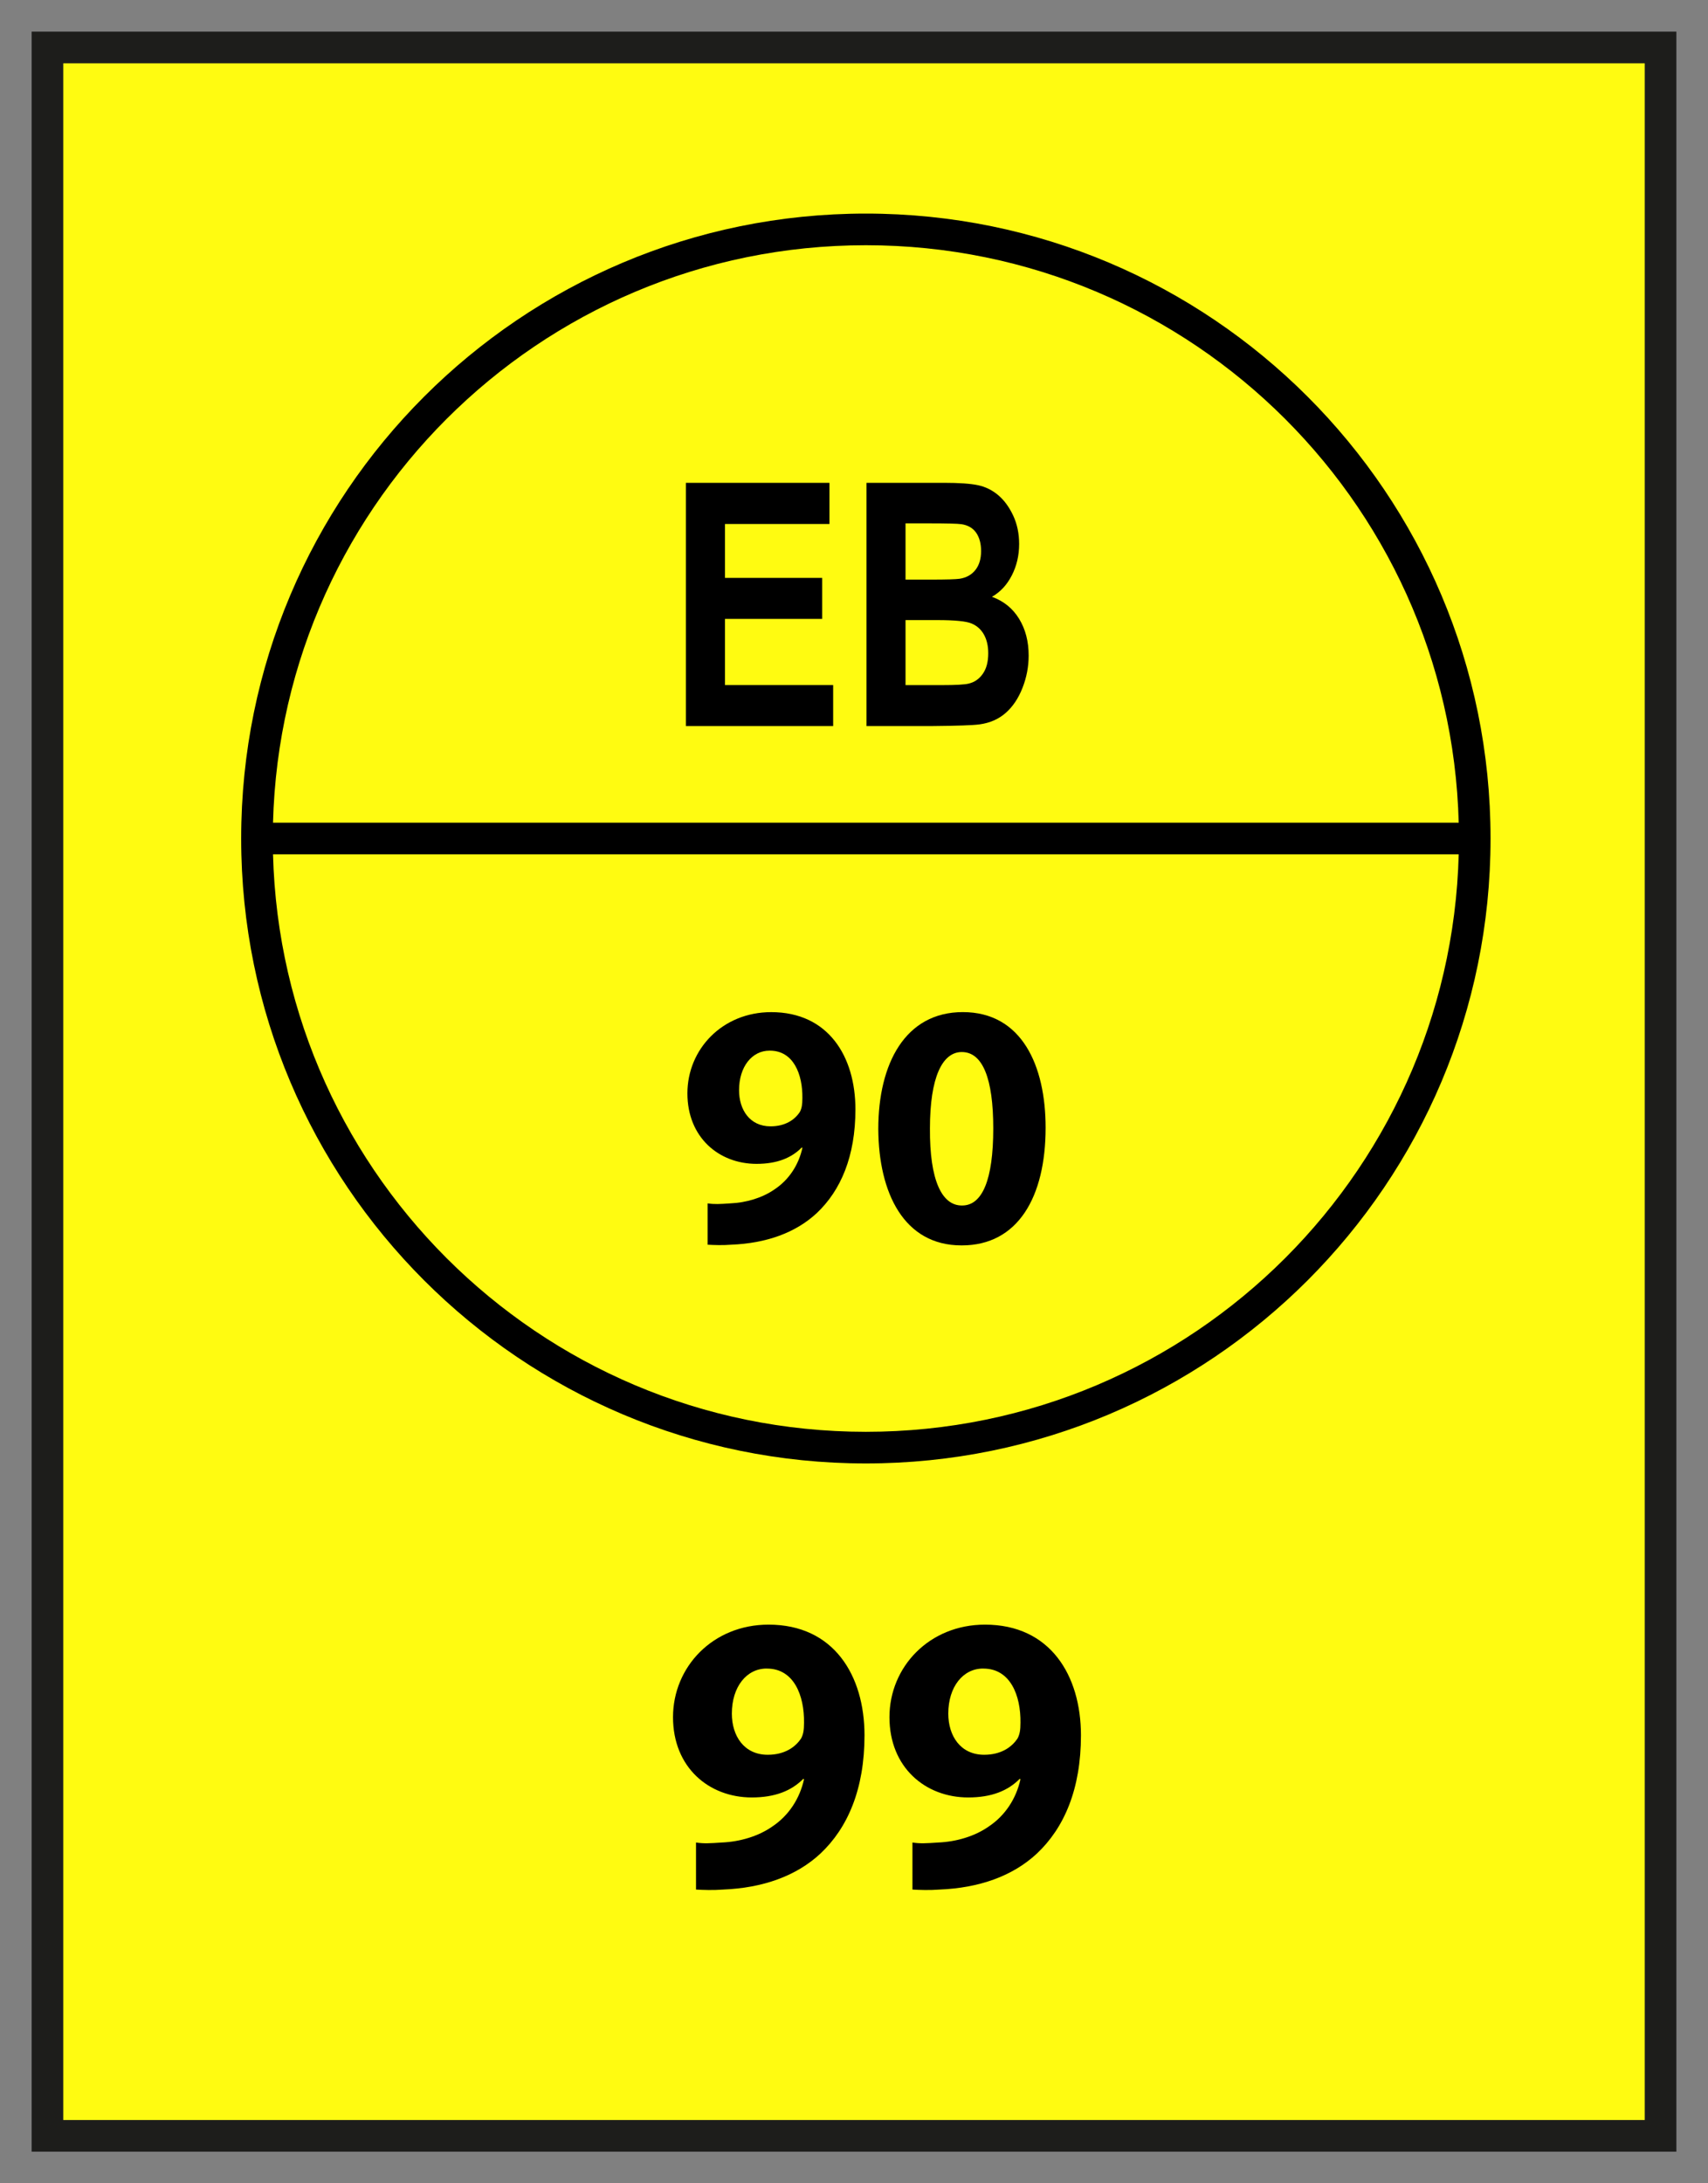
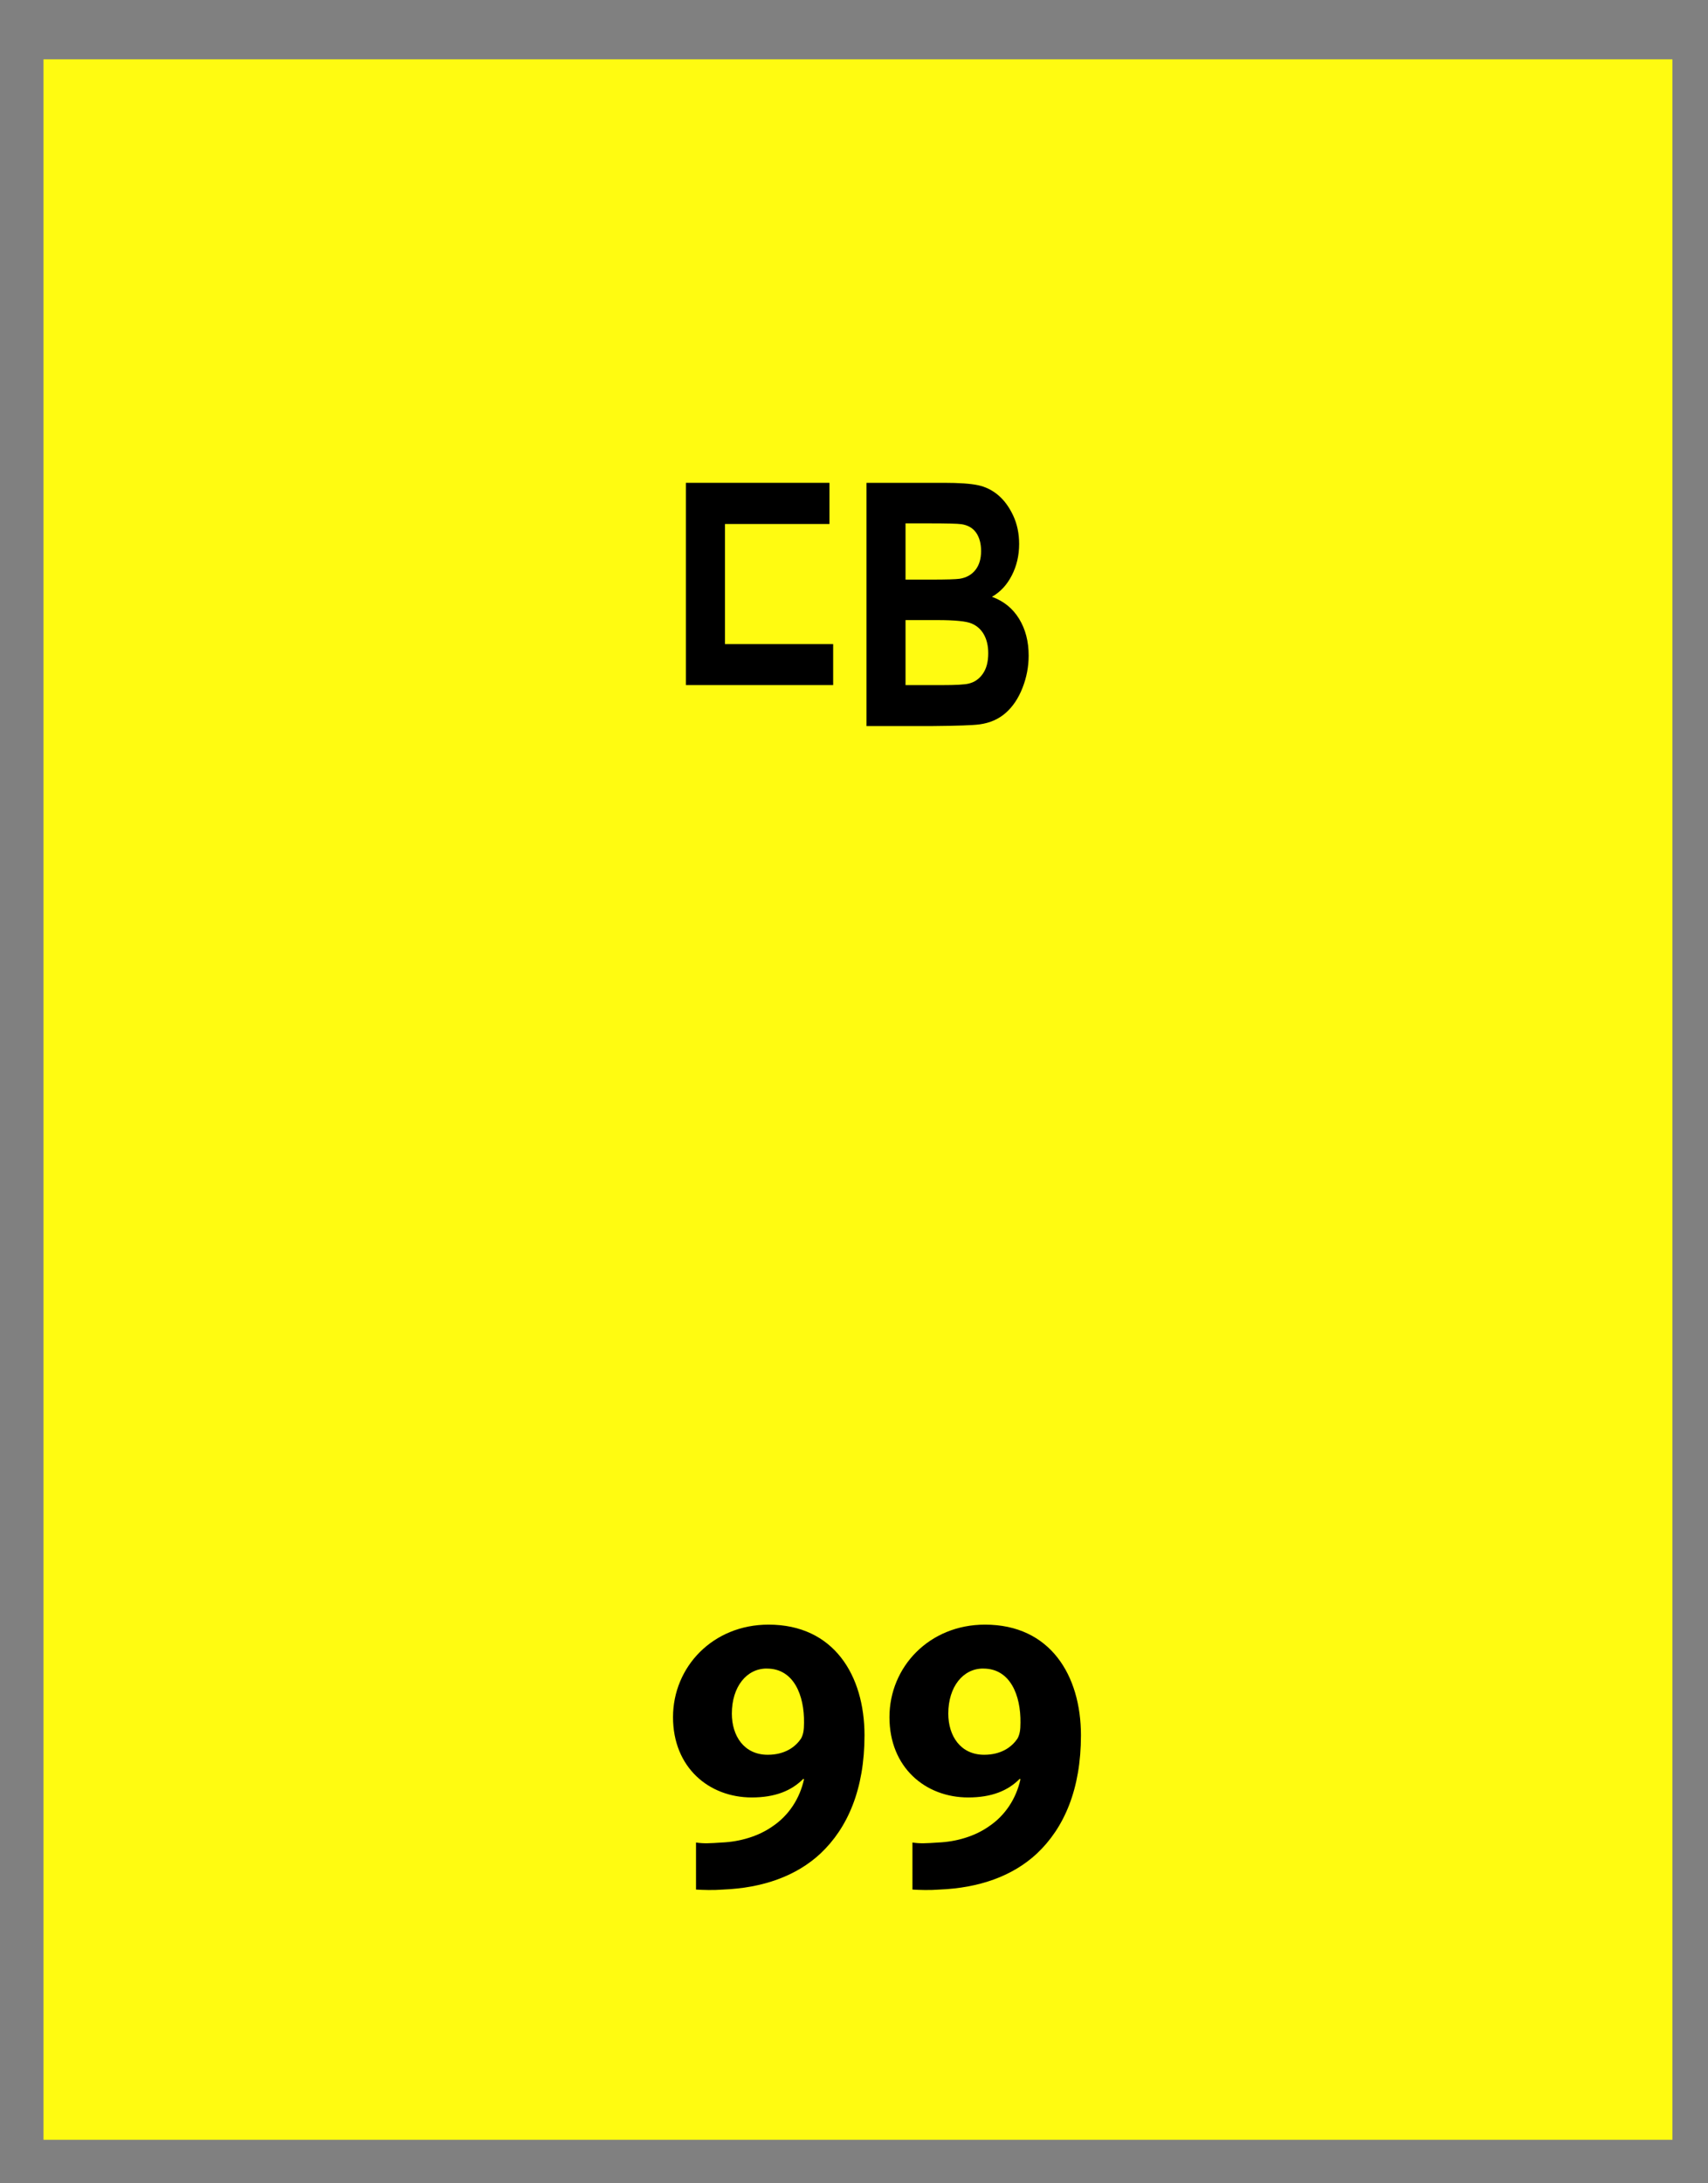
<svg xmlns="http://www.w3.org/2000/svg" version="1.1" id="Ebene_1" x="0px" y="0px" width="54px" height="69px" viewBox="0 0 54 69" enable-background="new 0 0 54 69" xml:space="preserve">
  <rect x="0" y="0" width="54" height="69" fill="#808080" stroke="none" />
  <g>
    <g>
      <rect x="1.375" y="1.875" fill="#FFFB11" width="51.5" height="65.75" />
    </g>
    <g>
-       <path fill="#1D1D1B" d="M52,2v65H2V2H52 M53,1h-1H2H1v1v65v1h1h50h1v-1V2V1z" />
-     </g>
+       </g>
    <g>
-       <path d="M46.625,26.5h-0.5c0,5.179-2.098,9.863-5.492,13.259c-3.395,3.394-8.079,5.491-13.258,5.491    c-5.18,0-9.863-2.098-13.258-5.491c-3.394-3.396-5.492-8.08-5.492-13.259c0-5.18,2.098-9.864,5.492-13.258    c3.395-3.394,8.079-5.492,13.258-5.492c5.179,0,9.863,2.098,13.258,5.492c3.395,3.395,5.492,8.079,5.492,13.258H46.625h0.5    c0-10.908-8.843-19.75-19.75-19.75c-10.908,0-19.75,8.842-19.75,19.75c0,10.908,8.842,19.75,19.75,19.75    c10.907,0,19.75-8.842,19.75-19.75H46.625z" />
-     </g>
+       </g>
    <g>
-       <polyline points="8.125,27 46.75,27 46.75,26 8.125,26   " />
-     </g>
+       </g>
    <g>
-       <path d="M21.685,22.947v-7.688h4.539v1.301h-3.303v1.704h3.073v1.295h-3.073v2.092h3.42v1.295H21.685z" />
+       <path d="M21.685,22.947v-7.688h4.539v1.301h-3.303v1.704h3.073h-3.073v2.092h3.42v1.295H21.685z" />
      <path d="M27.393,15.259h2.447c0.484,0,0.846,0.025,1.084,0.076c0.237,0.051,0.451,0.157,0.639,0.317s0.345,0.375,0.47,0.642    c0.125,0.268,0.188,0.567,0.188,0.899c0,0.36-0.077,0.69-0.231,0.991s-0.364,0.526-0.628,0.677    c0.373,0.136,0.659,0.369,0.859,0.697c0.201,0.329,0.301,0.715,0.301,1.159c0,0.35-0.064,0.689-0.194,1.02    c-0.129,0.331-0.306,0.595-0.53,0.792c-0.224,0.198-0.5,0.319-0.828,0.364c-0.206,0.028-0.703,0.046-1.491,0.053h-2.084V15.259z     M28.629,16.539v1.778h0.811c0.481,0,0.78-0.009,0.897-0.026c0.212-0.032,0.378-0.124,0.499-0.275s0.182-0.352,0.182-0.6    c0-0.238-0.053-0.431-0.156-0.58c-0.104-0.149-0.26-0.239-0.466-0.27c-0.123-0.018-0.475-0.026-1.057-0.026H28.629z     M28.629,19.596v2.056h1.145c0.445,0,0.728-0.016,0.848-0.047c0.184-0.042,0.333-0.144,0.448-0.307    c0.116-0.163,0.174-0.38,0.174-0.653c0-0.23-0.045-0.426-0.134-0.587c-0.089-0.161-0.218-0.278-0.387-0.351    c-0.168-0.074-0.533-0.11-1.096-0.11H28.629z" />
    </g>
    <g>
-       <path d="M22.371,38.031c0.217,0.033,0.39,0.022,0.714,0c0.509-0.021,1.017-0.176,1.396-0.438c0.466-0.308,0.769-0.779,0.888-1.316    l-0.022-0.011c-0.324,0.328-0.778,0.516-1.428,0.516c-1.189,0-2.186-0.834-2.186-2.228s1.104-2.567,2.65-2.567    c1.808,0,2.662,1.404,2.662,3.072c0,1.492-0.466,2.566-1.223,3.28c-0.671,0.625-1.602,0.954-2.705,0.998    c-0.271,0.022-0.552,0.011-0.746,0V38.031z M24.329,33.204c-0.552,0-0.963,0.505-0.963,1.251c0,0.614,0.336,1.141,0.995,1.141    c0.466,0,0.769-0.208,0.931-0.461c0.054-0.109,0.076-0.219,0.076-0.428c0.011-0.757-0.281-1.503-1.028-1.503H24.329z" />
-       <path d="M30.397,39.359c-1.818,0-2.618-1.657-2.629-3.676c0-2.073,0.854-3.697,2.672-3.697c1.871,0,2.618,1.7,2.618,3.653    c0,2.194-0.877,3.72-2.65,3.72H30.397z M30.419,38.098c0.638,0,0.984-0.813,0.984-2.436c0-1.58-0.336-2.414-0.995-2.414    c-0.617,0-1.007,0.801-1.007,2.414c-0.011,1.646,0.379,2.436,1.007,2.436H30.419z" />
-     </g>
+       </g>
    <g>
      <path d="M22.005,58.23c0.246,0.038,0.443,0.025,0.813,0c0.579-0.024,1.159-0.199,1.591-0.5c0.529-0.35,0.875-0.887,1.011-1.499    l-0.024-0.013c-0.37,0.375-0.889,0.588-1.628,0.588c-1.356,0-2.49-0.95-2.49-2.537c0-1.588,1.257-2.925,3.021-2.925    c2.059,0,3.033,1.6,3.033,3.499c0,1.7-0.53,2.925-1.394,3.737c-0.765,0.712-1.825,1.087-3.082,1.137    c-0.309,0.025-0.629,0.013-0.851,0V58.23z M24.236,52.732c-0.629,0-1.098,0.574-1.098,1.424c0,0.7,0.382,1.301,1.135,1.301    c0.53,0,0.875-0.238,1.06-0.525c0.063-0.125,0.087-0.25,0.087-0.487c0.012-0.862-0.321-1.712-1.172-1.712H24.236z" />
      <path d="M28.848,58.23c0.246,0.038,0.443,0.025,0.813,0c0.579-0.024,1.159-0.199,1.59-0.5c0.53-0.35,0.876-0.887,1.012-1.499    l-0.025-0.013c-0.369,0.375-0.887,0.588-1.627,0.588c-1.356,0-2.49-0.95-2.49-2.537c0-1.588,1.258-2.925,3.021-2.925    c2.059,0,3.033,1.6,3.033,3.499c0,1.7-0.53,2.925-1.394,3.737c-0.765,0.712-1.824,1.087-3.082,1.137    c-0.309,0.025-0.629,0.013-0.851,0V58.23z M31.079,52.732c-0.629,0-1.098,0.574-1.098,1.424c0,0.7,0.383,1.301,1.135,1.301    c0.529,0,0.875-0.238,1.06-0.525c0.062-0.125,0.087-0.25,0.087-0.487c0.012-0.862-0.32-1.712-1.172-1.712H31.079z" />
    </g>
  </g>
</svg>